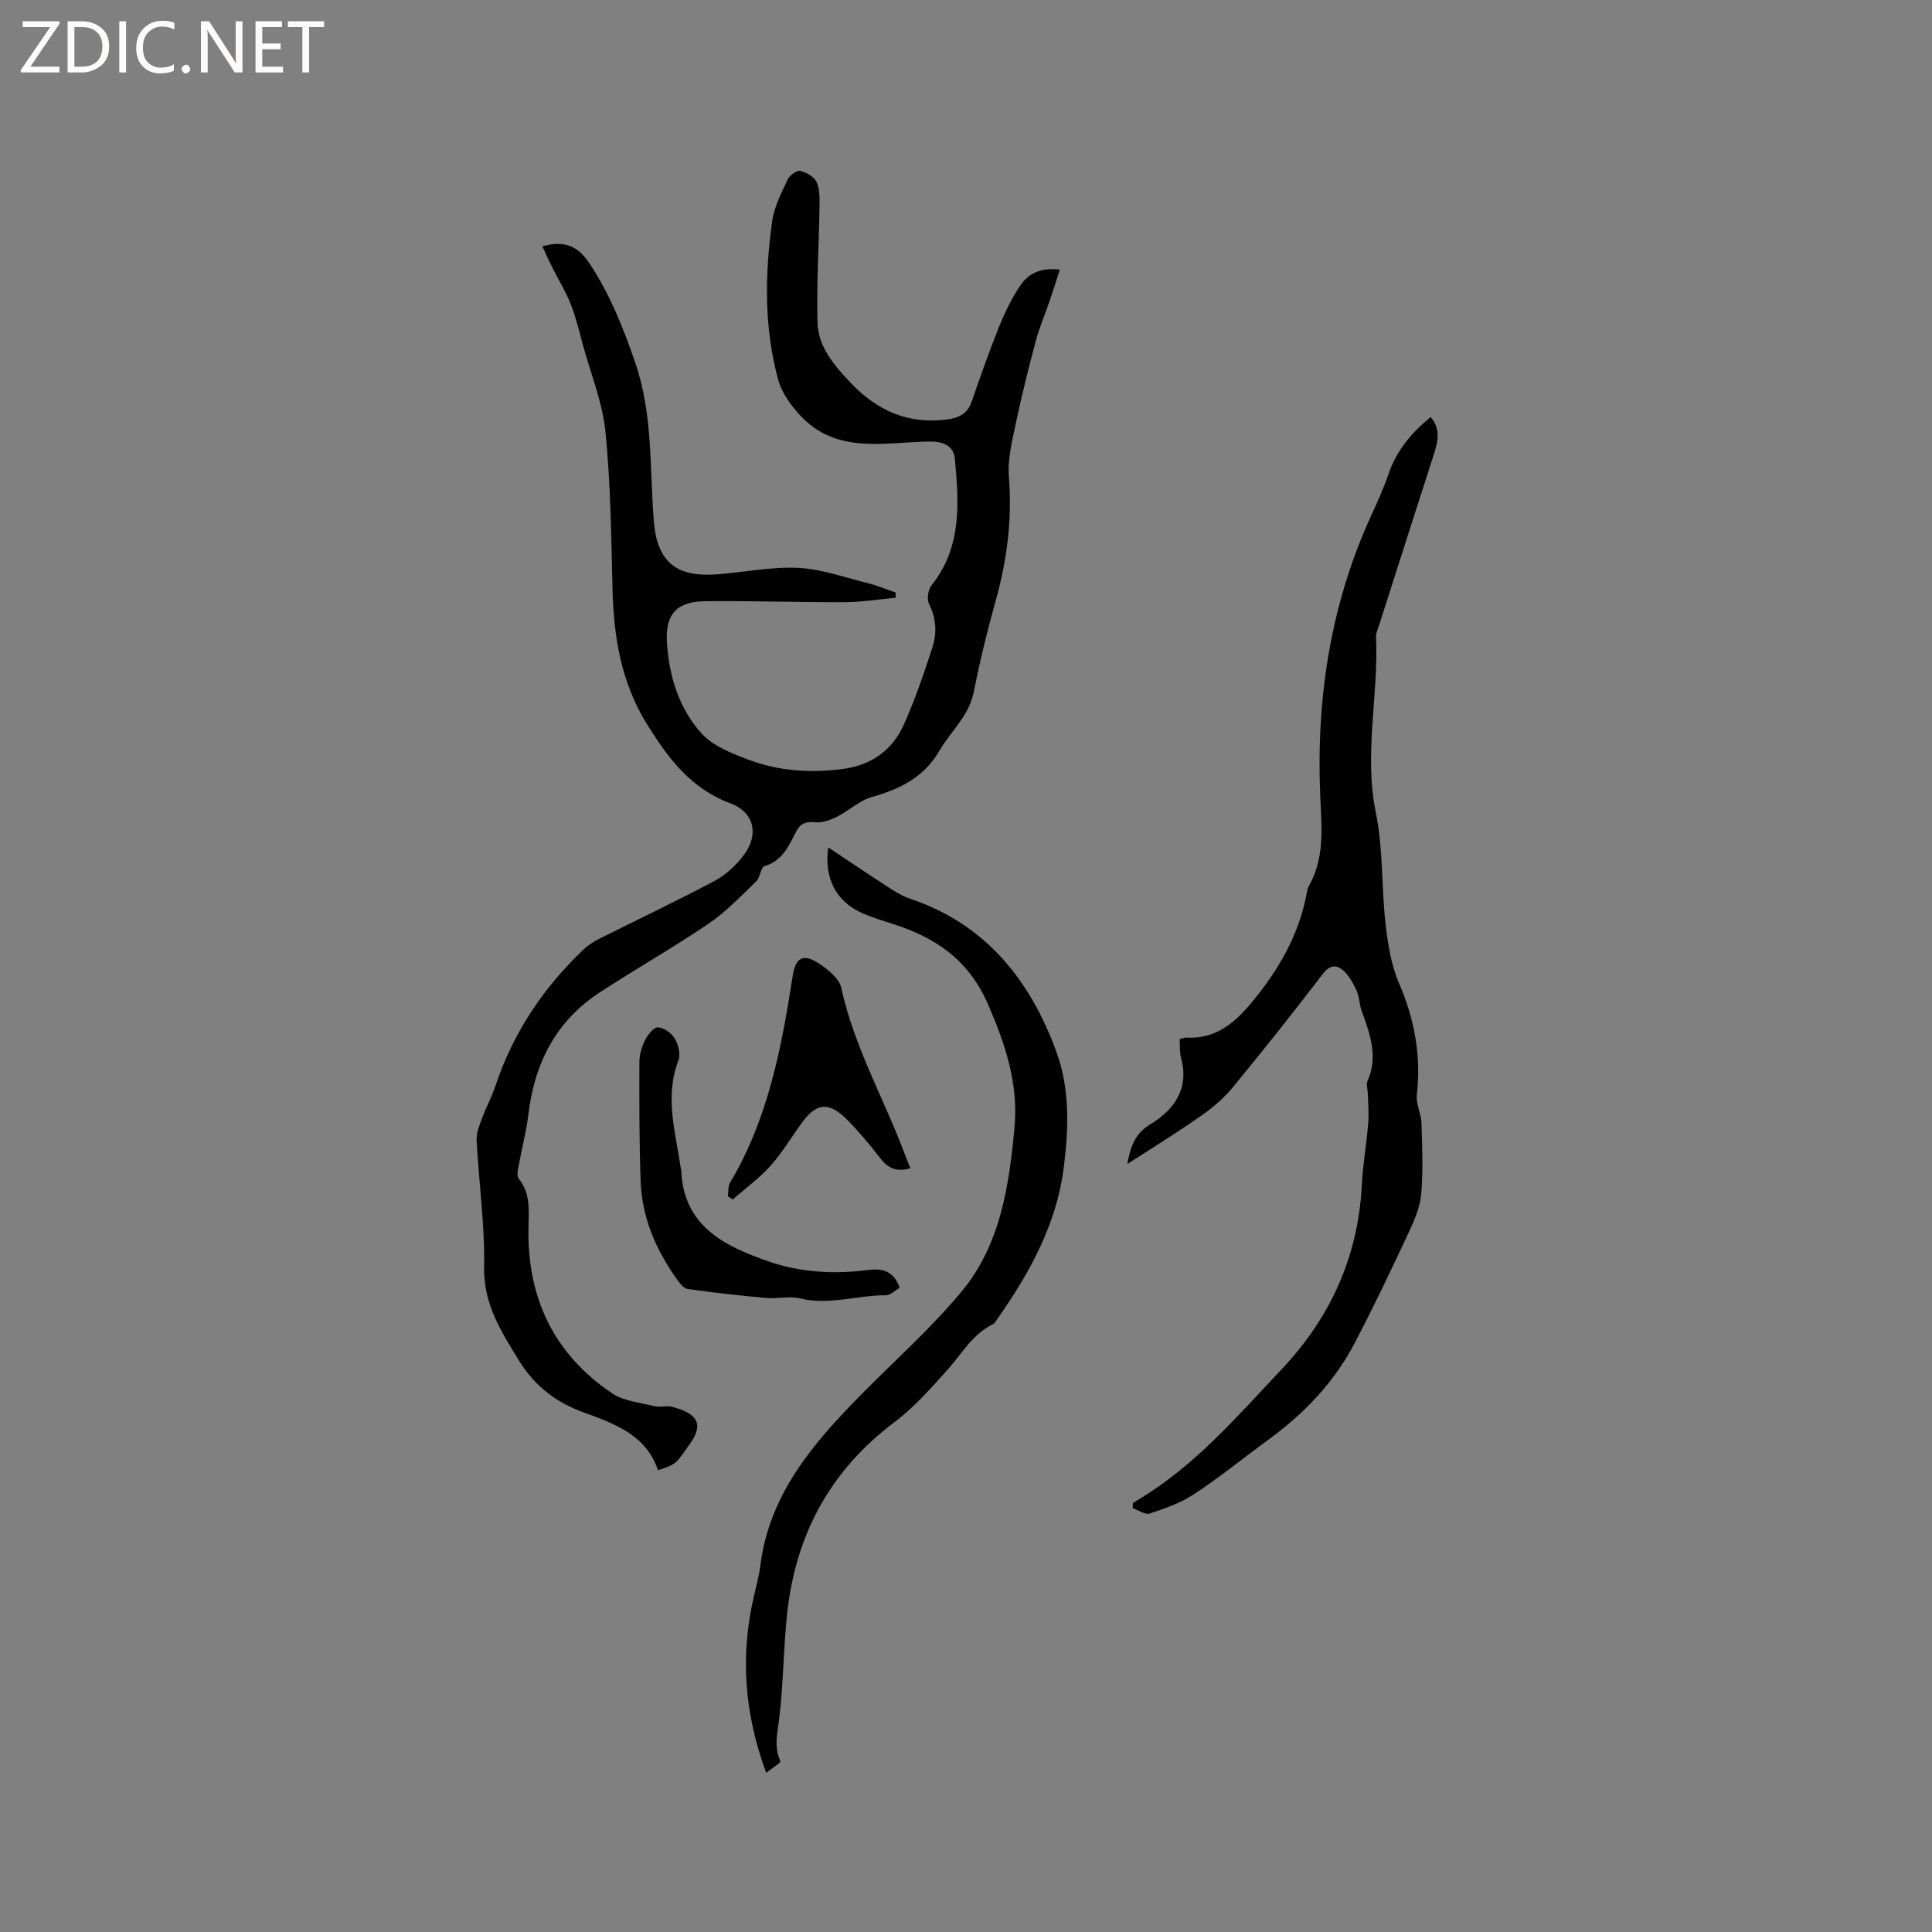
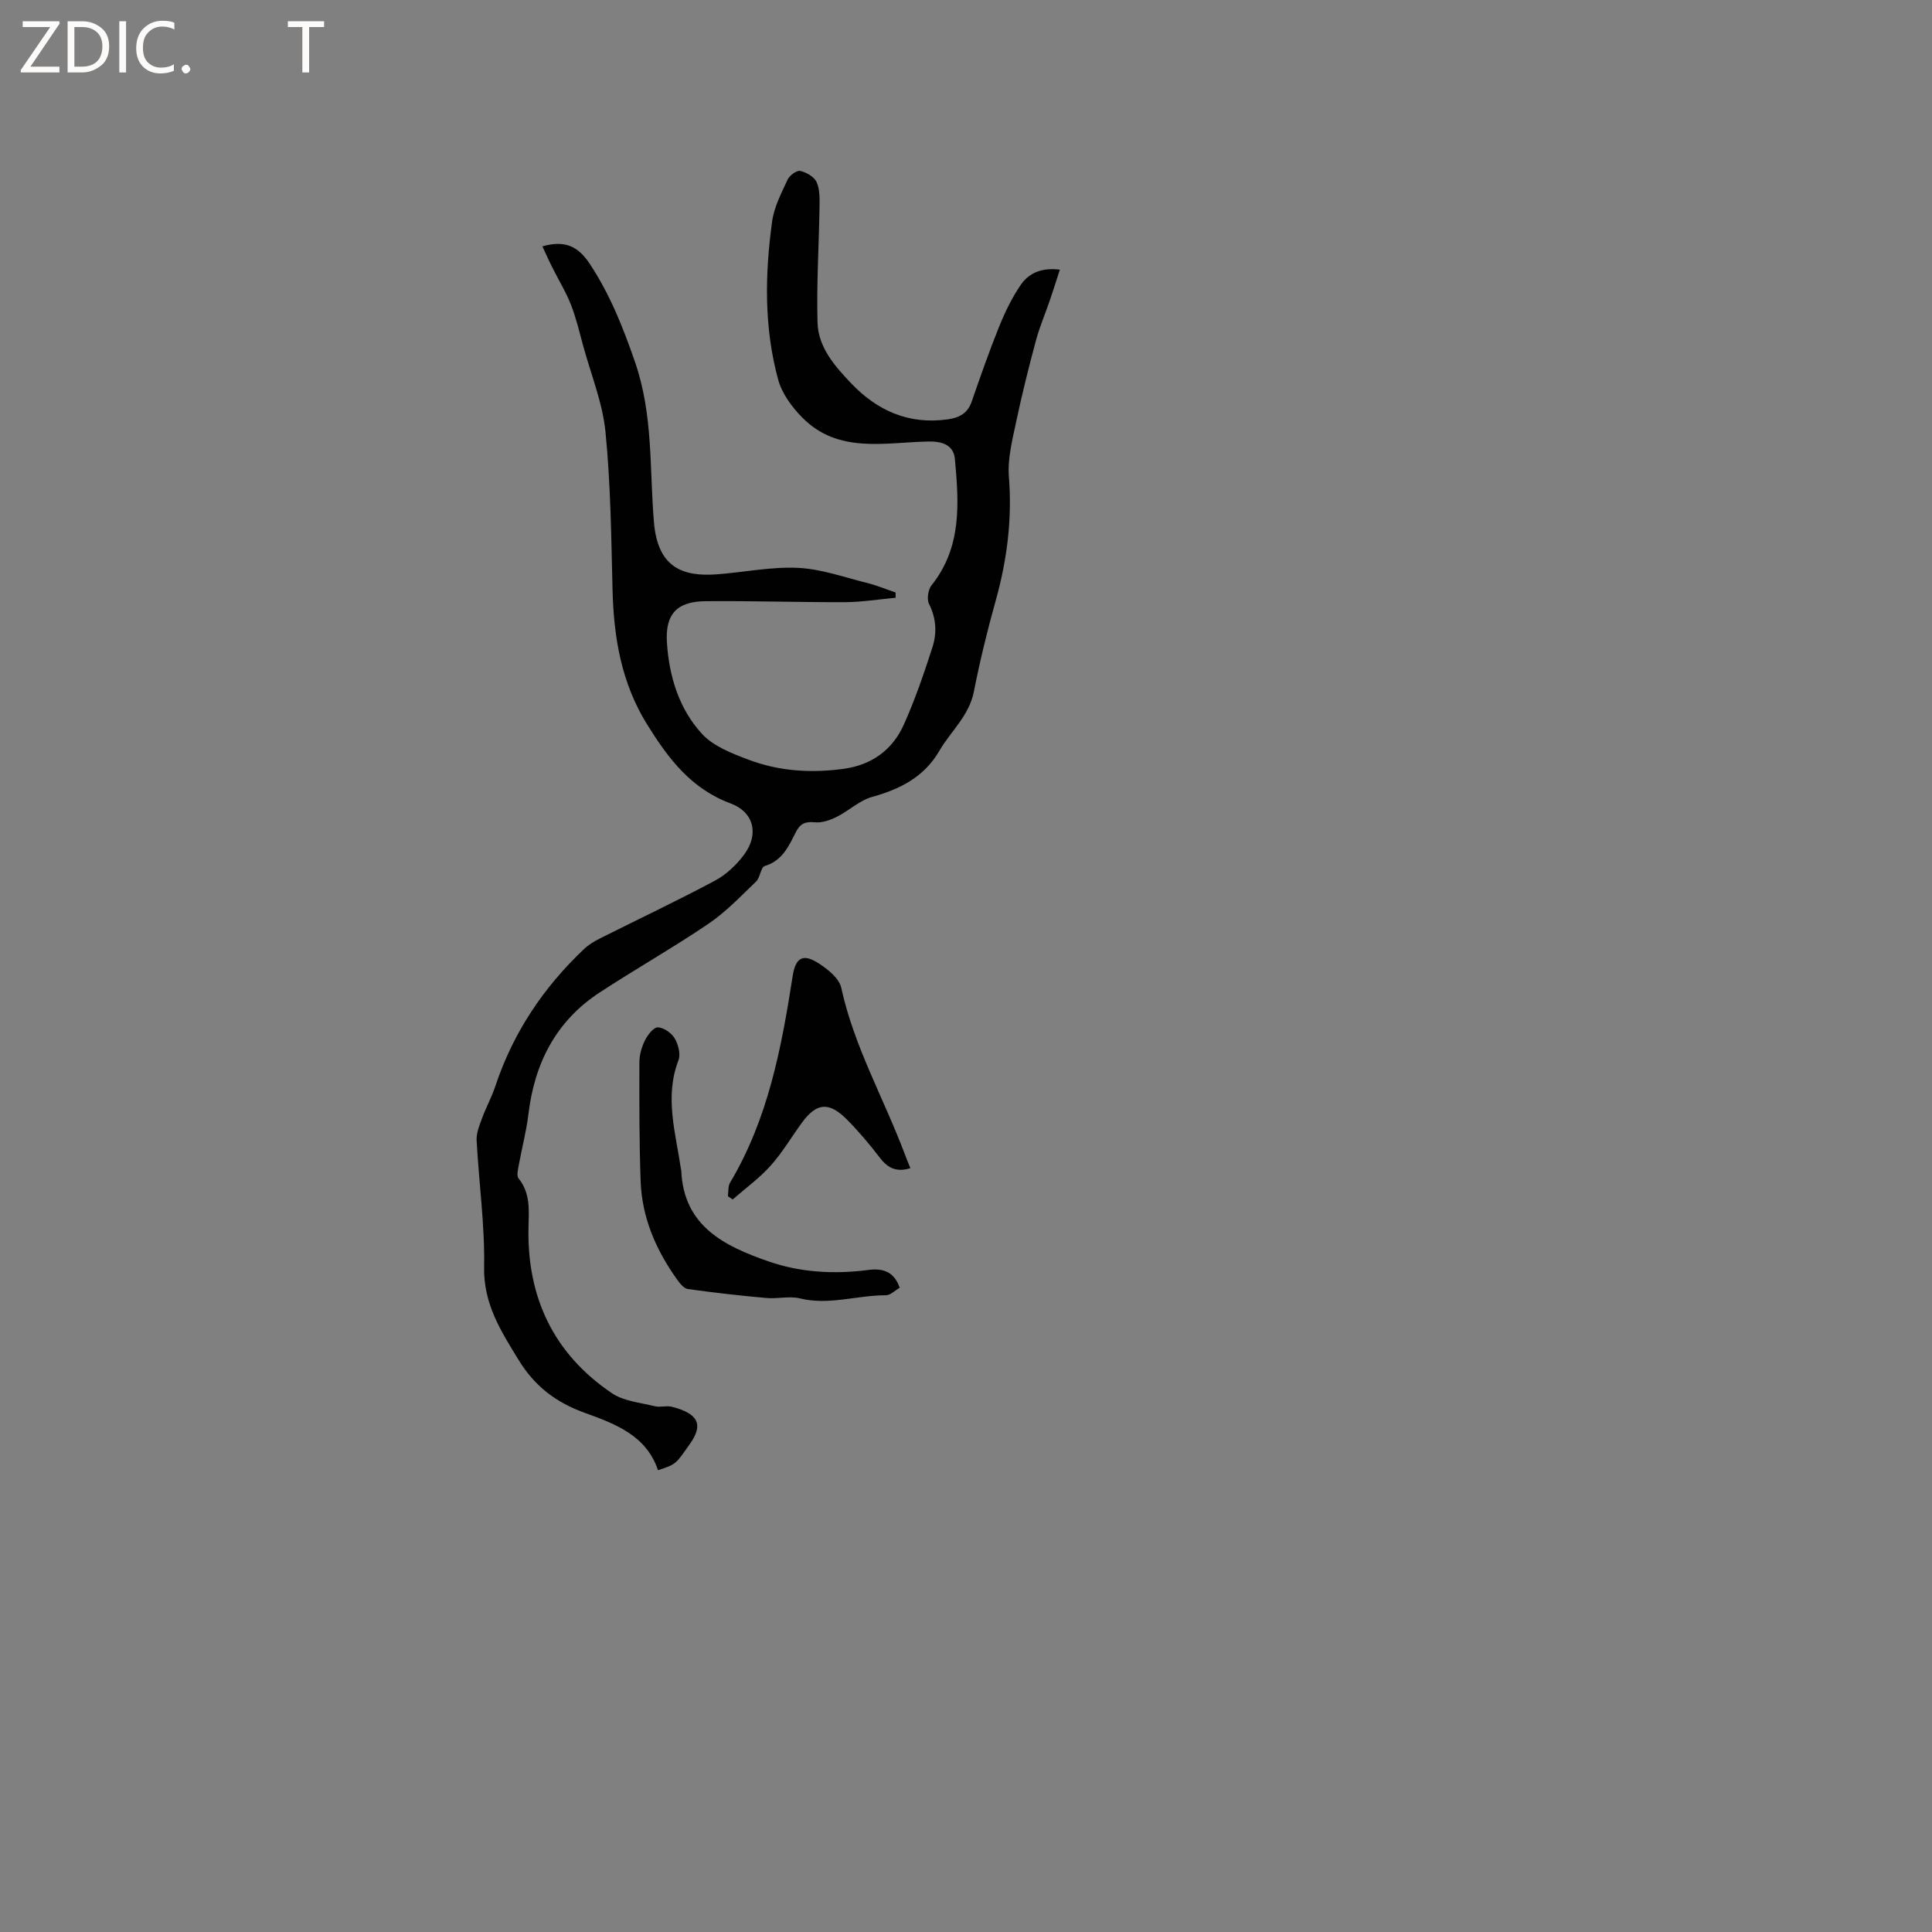
<svg xmlns="http://www.w3.org/2000/svg" enable-background="new 0 0 400 400" viewBox="0 0 400 400">
  <rect x="0" y="0" width="400" height="400" fill="#808080" stroke="none" />
  <g fill="#fcfbfa">
    <path d="m12.4 4.8-6.1 9h6v1.2h-8v-.5l6.1-8.9h-5.7v-1.2h7.6v.4z" />
    <path d="m14 15v-10.6h3c1.6 0 2.9.5 4 1.4s1.6 2.2 1.6 3.8-.5 3-1.6 3.9-2.4 1.5-4 1.5zm1.4-9.4v8.2h1.6c1.3 0 2.4-.4 3.1-1.1s1.1-1.8 1.1-3.1-.4-2.3-1.2-3-1.8-1-3.1-1z" />
    <path d="m26.1 4.4v10.6h-1.4v-10.6z" />
    <path d="m36.1 14.6c-.8.4-1.8.6-2.9.6-1.5 0-2.7-.5-3.6-1.4s-1.4-2.2-1.4-3.8c0-1.7.5-3.1 1.5-4.1s2.3-1.6 3.9-1.6c1 0 1.8.1 2.5.4v1.4c-.8-.4-1.6-.6-2.5-.6-1.2 0-2.1.4-2.9 1.2s-1.1 1.8-1.1 3.2c0 1.3.3 2.3 1 3s1.6 1.1 2.7 1.1c1 0 2-.2 2.7-.7v1.3z" />
    <path d="m37.6 14.3c0-.2.1-.5.3-.6s.4-.3.6-.3c.3 0 .5.1.6.3s.3.4.3.6-.1.4-.3.6-.4.3-.6.3c-.3 0-.5-.1-.6-.3s-.3-.4-.3-.6z" />
-     <path d="m50.2 15h-1.6l-5.3-8.2c-.2-.2-.3-.5-.4-.7 0 .2.1.7.1 1.5v7.4h-1.4v-10.6h1.7l5.2 8.1c.2.4.4.6.4.7 0-.3-.1-.8-.1-1.5v-7.3h1.4z" />
-     <path d="m58.6 15h-5.7v-10.6h5.5v1.2h-4.1v3.4h3.8v1.2h-3.8v3.6h4.3z" />
    <path d="m67.1 5.6h-3.1v9.4h-1.4v-9.4h-3v-1.2h7.5z" />
  </g>
  <path d="m112.29 51c4.78-1.33 7.43.02 9.85 3.68 4.18 6.34 6.84 13.06 9.33 20.26 3.81 11.01 2.98 22.17 3.93 33.26.79 9.2 5.82 11.27 13.14 10.7 5.57-.43 11.15-1.59 16.67-1.33 4.78.22 9.51 1.93 14.23 3.1 2.03.5 3.99 1.32 5.98 2 0 .36.01.72.01 1.09-3.48.32-6.95.89-10.43.91-9.64.04-19.28-.29-28.91-.2-5.92.05-8.39 2.64-8.01 8.57.45 6.99 2.5 13.73 7.27 18.91 2.36 2.56 6.17 4.03 9.58 5.32 6.34 2.41 12.99 2.83 19.73 1.91 5.84-.8 10.12-3.93 12.47-9.16 2.33-5.19 4.18-10.62 5.93-16.04.95-2.95.78-5.98-.72-8.96-.49-.98-.18-2.95.53-3.85 6.3-7.88 5.67-17.01 4.83-26.13-.27-2.98-2.73-3.68-5.47-3.63-9.03.17-18.68 2.6-26.14-4.97-2.14-2.17-4.2-4.97-4.98-7.84-2.94-10.78-2.76-21.83-1.24-32.82.41-2.97 1.92-5.82 3.2-8.6.4-.87 1.89-1.96 2.61-1.79 1.28.29 2.91 1.22 3.4 2.33.68 1.54.62 3.49.59 5.25-.12 7.95-.63 15.9-.41 23.83.15 5.1 3.55 8.97 6.92 12.52 5.42 5.7 11.95 8.62 19.99 7.51 2.39-.33 4.14-1.2 4.99-3.64 1.81-5.19 3.61-10.39 5.67-15.49 1.21-3.01 2.65-6 4.47-8.67 1.65-2.43 4.25-3.69 8.13-3.2-.75 2.31-1.38 4.34-2.07 6.35-.95 2.79-2.13 5.51-2.89 8.35-1.51 5.62-2.92 11.27-4.12 16.96-.77 3.68-1.76 7.52-1.47 11.19.7 8.8-.38 17.27-2.74 25.71-1.74 6.22-3.27 12.51-4.52 18.84-.99 4.99-4.76 8.14-7.13 12.21-3.17 5.45-8.11 7.93-13.94 9.56-2.61.73-4.81 2.87-7.31 4.12-1.37.68-3.04 1.27-4.49 1.13-2-.2-3.08.24-3.99 2.05-1.45 2.89-2.79 5.91-6.43 7-.83.25-.92 2.37-1.78 3.2-3.18 3.05-6.26 6.31-9.88 8.76-7.36 4.99-15.12 9.37-22.56 14.25-9.02 5.92-13.45 14.63-14.71 25.2-.43 3.56-1.37 7.06-2.01 10.6-.16.89-.46 2.14-.02 2.68 2.46 3.03 2.13 6.52 2.05 10.02-.34 14.54 5.17 26.26 17.27 34.44 2.46 1.66 5.89 1.95 8.91 2.7 1.1.27 2.38-.18 3.48.1 5.56 1.41 6.56 3.74 3.79 7.65-2.9 4.09-2.71 4.23-6.64 5.49-2.43-7.24-8.87-9.6-15.3-11.93-5.74-2.08-10.19-5.4-13.51-10.82-3.71-6.05-7.33-11.64-7.19-19.31.16-8.73-1.09-17.49-1.55-26.24-.08-1.5.58-3.1 1.12-4.56.84-2.28 2.03-4.44 2.79-6.75 3.66-10.98 9.89-20.28 18.24-28.21.96-.92 2.15-1.66 3.35-2.26 7.94-3.99 15.98-7.78 23.81-11.96 2.34-1.25 4.49-3.27 6.08-5.42 3.1-4.2 2.06-8.78-2.83-10.6-8.2-3.05-12.87-9.29-17.23-16.29-5.37-8.62-6.94-18.03-7.19-27.92-.27-10.91-.39-21.86-1.46-32.7-.6-6.02-2.99-11.86-4.61-17.78-.78-2.86-1.46-5.77-2.53-8.52-1.01-2.6-2.5-5.01-3.75-7.52-.76-1.47-1.42-2.97-2.18-4.6z" fill="#010102" />
-   <path d="m233.4 240.99c.61-3.38 1.5-6.23 4.68-8.16 5-3.05 8.2-7.37 6.44-13.83-.32-1.18-.2-2.49-.29-3.84.59-.15.98-.36 1.37-.34 6.06.37 10.04-3.04 13.6-7.34 5.56-6.71 9.82-14.05 11.38-22.74.07-.41.16-.86.36-1.21 3.4-5.93 2.68-12.27 2.4-18.76-.85-19.93 2.05-39.29 10.37-57.63 1.36-2.99 2.74-5.98 3.8-9.08 1.65-4.8 4.7-8.45 8.69-11.71 2.1 2.47 1.54 5.02.68 7.67-3.83 11.88-7.63 23.77-11.43 35.66-.23.7-.59 1.44-.56 2.14.57 12.13-2.55 24.17-.04 36.42 1.54 7.52 1.15 15.41 2.02 23.09.47 4.14 1.15 8.44 2.78 12.23 3.23 7.49 4.61 15.05 3.69 23.15-.21 1.87.9 3.84.96 5.78.16 4.92.37 9.87-.06 14.75-.24 2.76-1.45 5.52-2.65 8.08-3.59 7.66-7.22 15.31-11.15 22.81-4.25 8.12-10.48 14.58-17.86 19.97-5.13 3.74-10.07 7.77-15.37 11.26-2.75 1.82-6.02 2.95-9.18 4-.94.31-2.33-.7-3.51-1.11.01-.35.02-.7.03-1.05.36-.23.71-.46 1.07-.68 11.75-6.99 20.53-17.29 29.75-27.05 10.09-10.68 15.85-23.37 16.59-38.22.21-4.23.97-8.42 1.31-12.64.17-2.07-.03-4.18-.08-6.27-.02-.84-.38-1.81-.07-2.5 2.28-5.13.5-9.85-1.23-14.62-.46-1.28-.42-2.76-.97-3.99-.66-1.48-1.48-3.02-2.63-4.13-1.46-1.42-2.89-1.44-4.42.55-6.06 7.9-12.25 15.72-18.58 23.41-1.84 2.24-4.13 4.22-6.52 5.88-4.99 3.52-10.22 6.73-15.37 10.05z" fill="#010102" />
-   <path d="m171.48 175.44c4.08 2.71 7.99 5.38 11.96 7.94 1.59 1.03 3.23 2.1 5.01 2.7 15.66 5.27 24.83 16.83 30.27 31.69 2.81 7.66 2.54 15.85 1.54 23.83-1.46 11.75-7.02 21.86-13.72 31.4-.3.43-.58.98-1.01 1.19-4.2 2.04-6.36 6.06-9.31 9.35-3.46 3.86-6.95 7.83-11.06 10.92-13.27 9.98-20.41 23.25-22.18 39.53-.78 7.13-.77 14.35-1.61 21.47-.37 3.15-1.21 6.1.21 9.2.12.26-1.73 1.42-2.95 2.39-4.65-12.63-5.35-24.58-2.5-36.76.48-2.06 1.04-4.12 1.3-6.22 1.88-14.78 10.96-25.29 20.86-35.33 6.98-7.08 14.48-13.73 20.81-21.36 8.03-9.67 9.82-21.81 10.94-33.95.83-9.02-1.83-17.05-5.42-25.36-4.02-9.3-10.78-13.88-19.65-16.74-2.11-.68-4.26-1.32-6.29-2.2-5.53-2.4-8.1-7.22-7.2-13.69z" fill="#010102" />
  <path d="m186.27 266.62c-.96.54-1.91 1.56-2.87 1.55-5.93-.02-11.76 2.13-17.79.65-2.18-.53-4.61.12-6.9-.08-5.45-.49-10.89-1.1-16.31-1.86-.83-.12-1.66-1.19-2.24-2-4.33-6.07-7.24-12.74-7.52-20.26-.3-8.24-.28-16.5-.26-24.75.01-1.53.49-3.17 1.19-4.55.55-1.1 1.79-2.67 2.65-2.62 1.23.07 2.81 1.17 3.47 2.29.74 1.26 1.26 3.26.78 4.52-2.93 7.63-.58 15.03.51 22.51.02.1.06.21.07.31.46 11.57 9 15.67 18.03 18.82 6.63 2.31 13.67 2.7 20.72 1.78 2.79-.37 5.28.19 6.47 3.69z" fill="#010102" />
  <path d="m188.49 241.86c-2.96.91-4.73-.08-6.33-2.17-2.12-2.77-4.38-5.46-6.84-7.93-3.68-3.69-6.24-3.45-9.22.59-2.2 2.98-4.08 6.23-6.53 8.97-2.33 2.6-5.23 4.7-7.88 7.02-.33-.22-.65-.45-.98-.67.13-.95-.01-2.06.44-2.81 7.87-13.19 10.65-27.89 12.96-42.76.61-3.94 2.2-4.77 5.56-2.54 1.83 1.21 4.08 3.03 4.5 4.94 2.66 12.23 8.89 23.04 13.21 34.59.33.88.69 1.74 1.11 2.77z" fill="#010102" />
</svg>